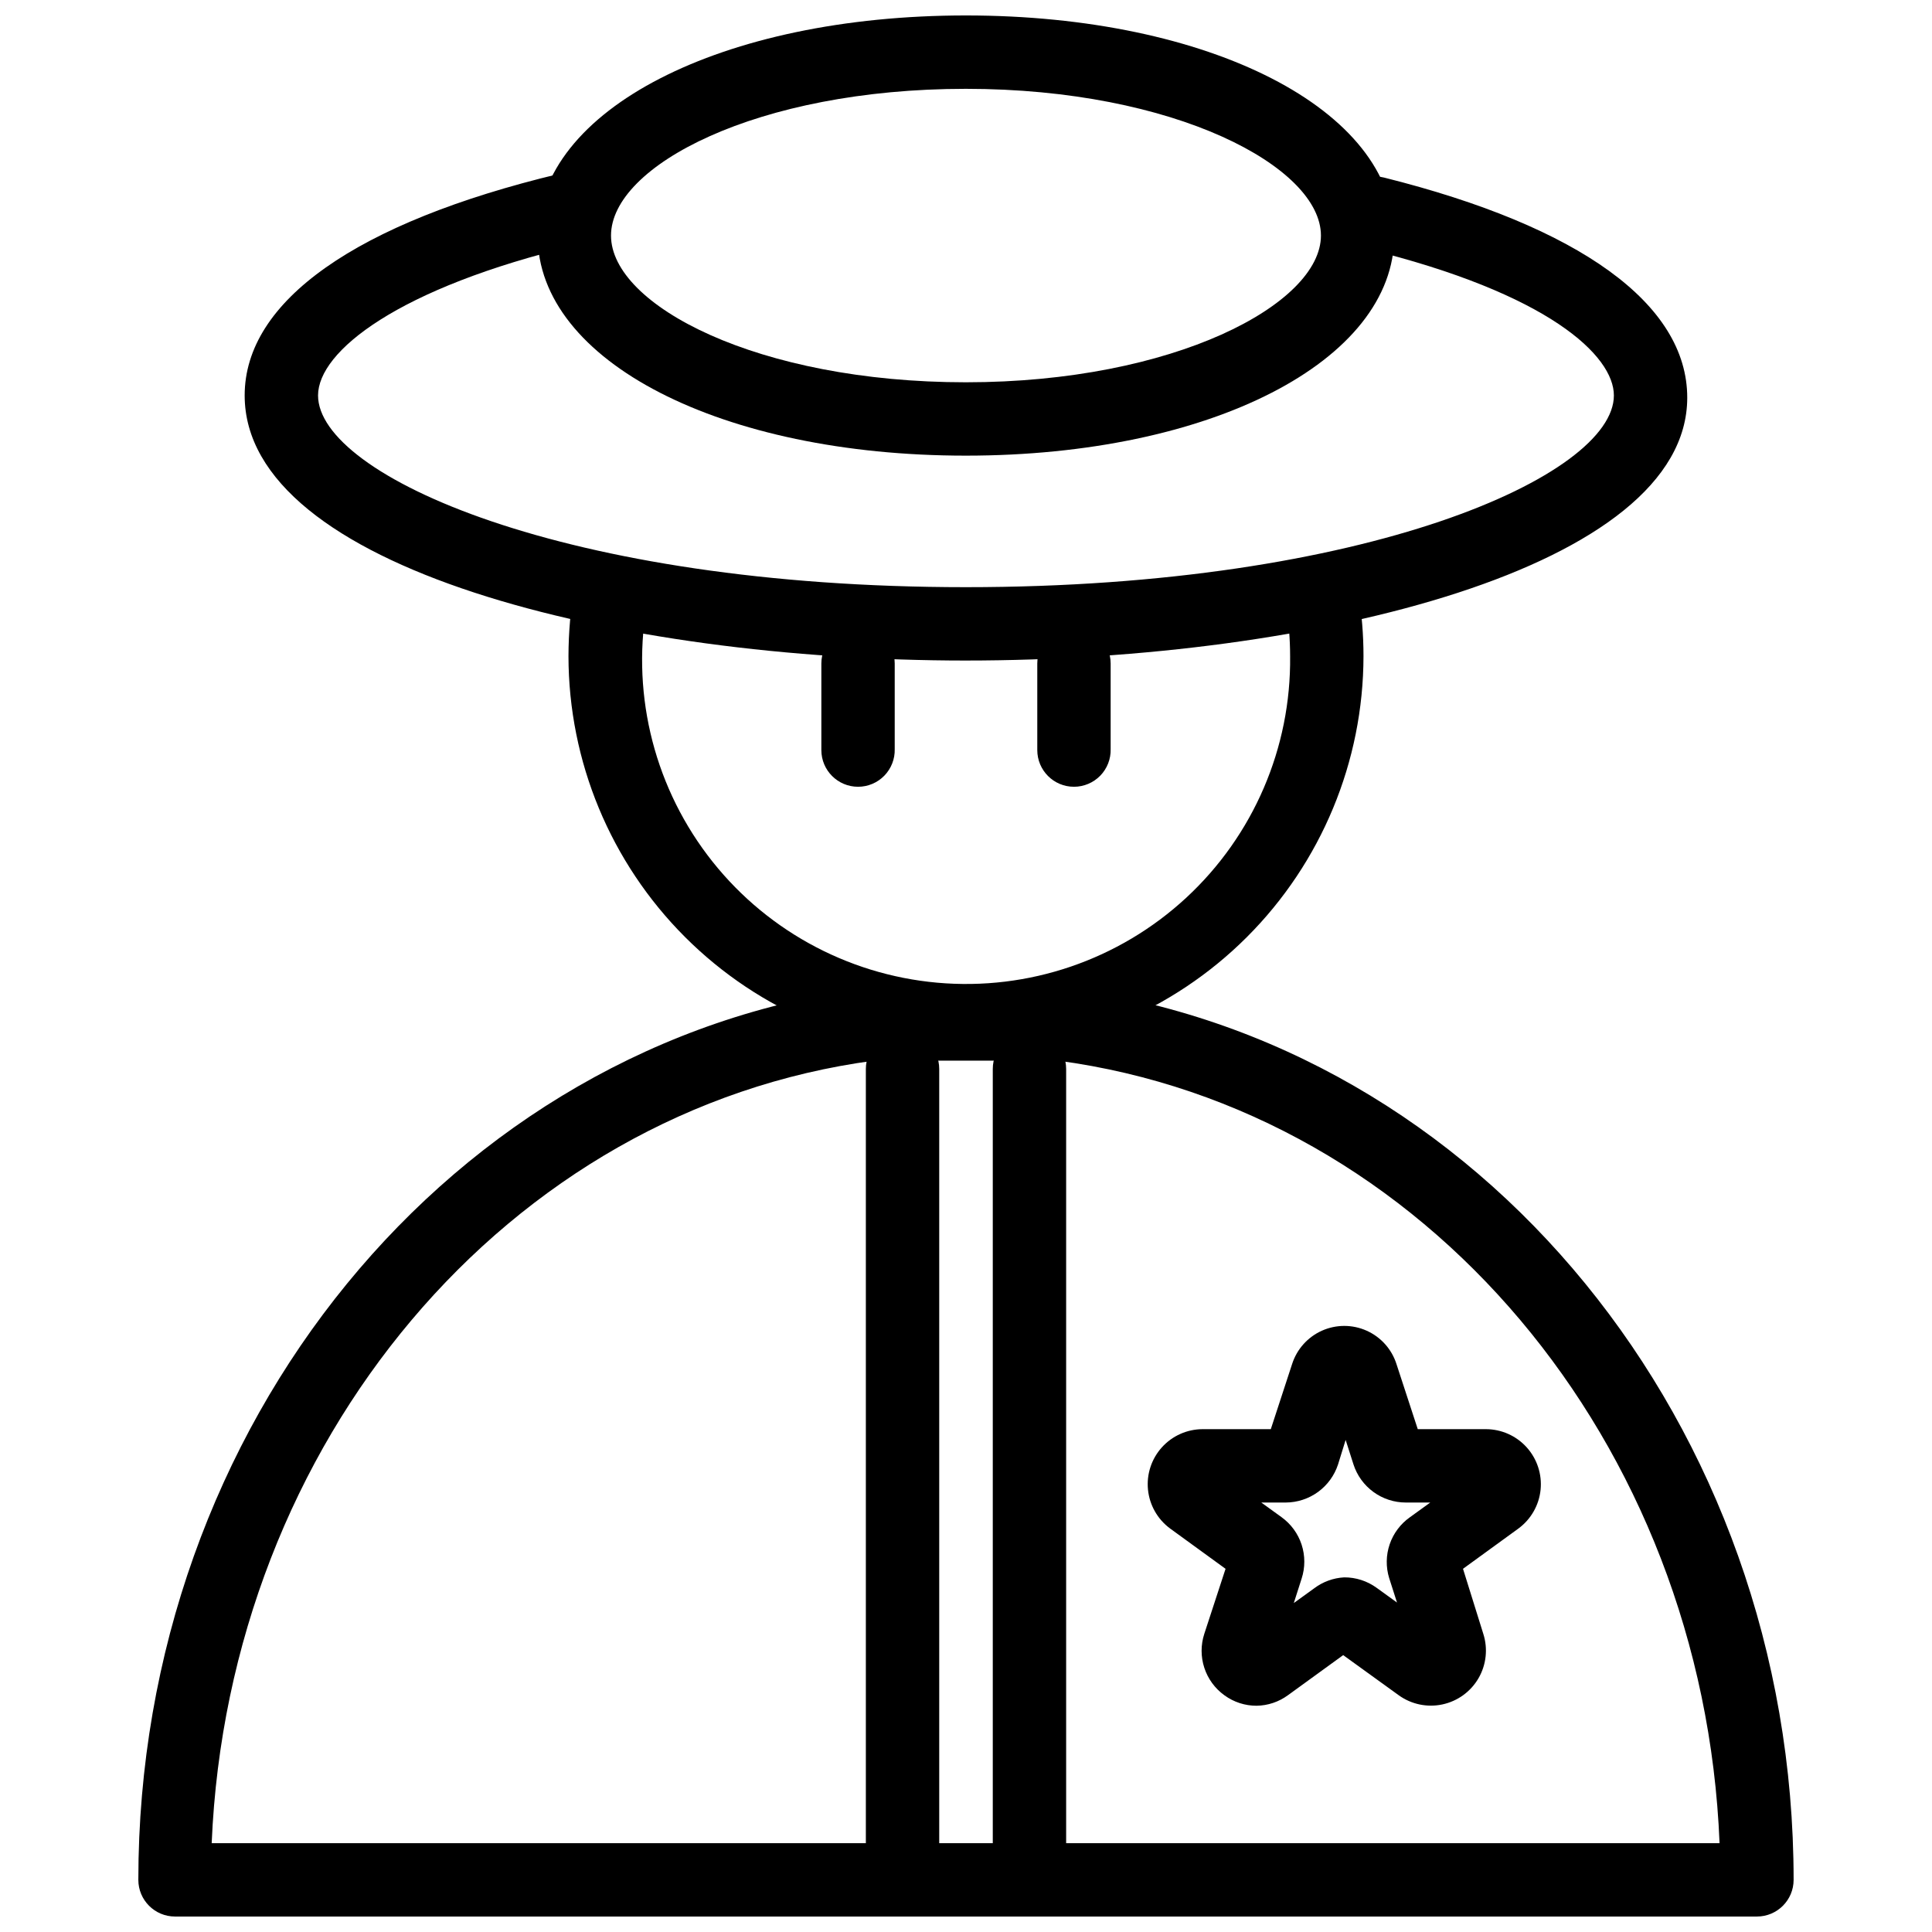
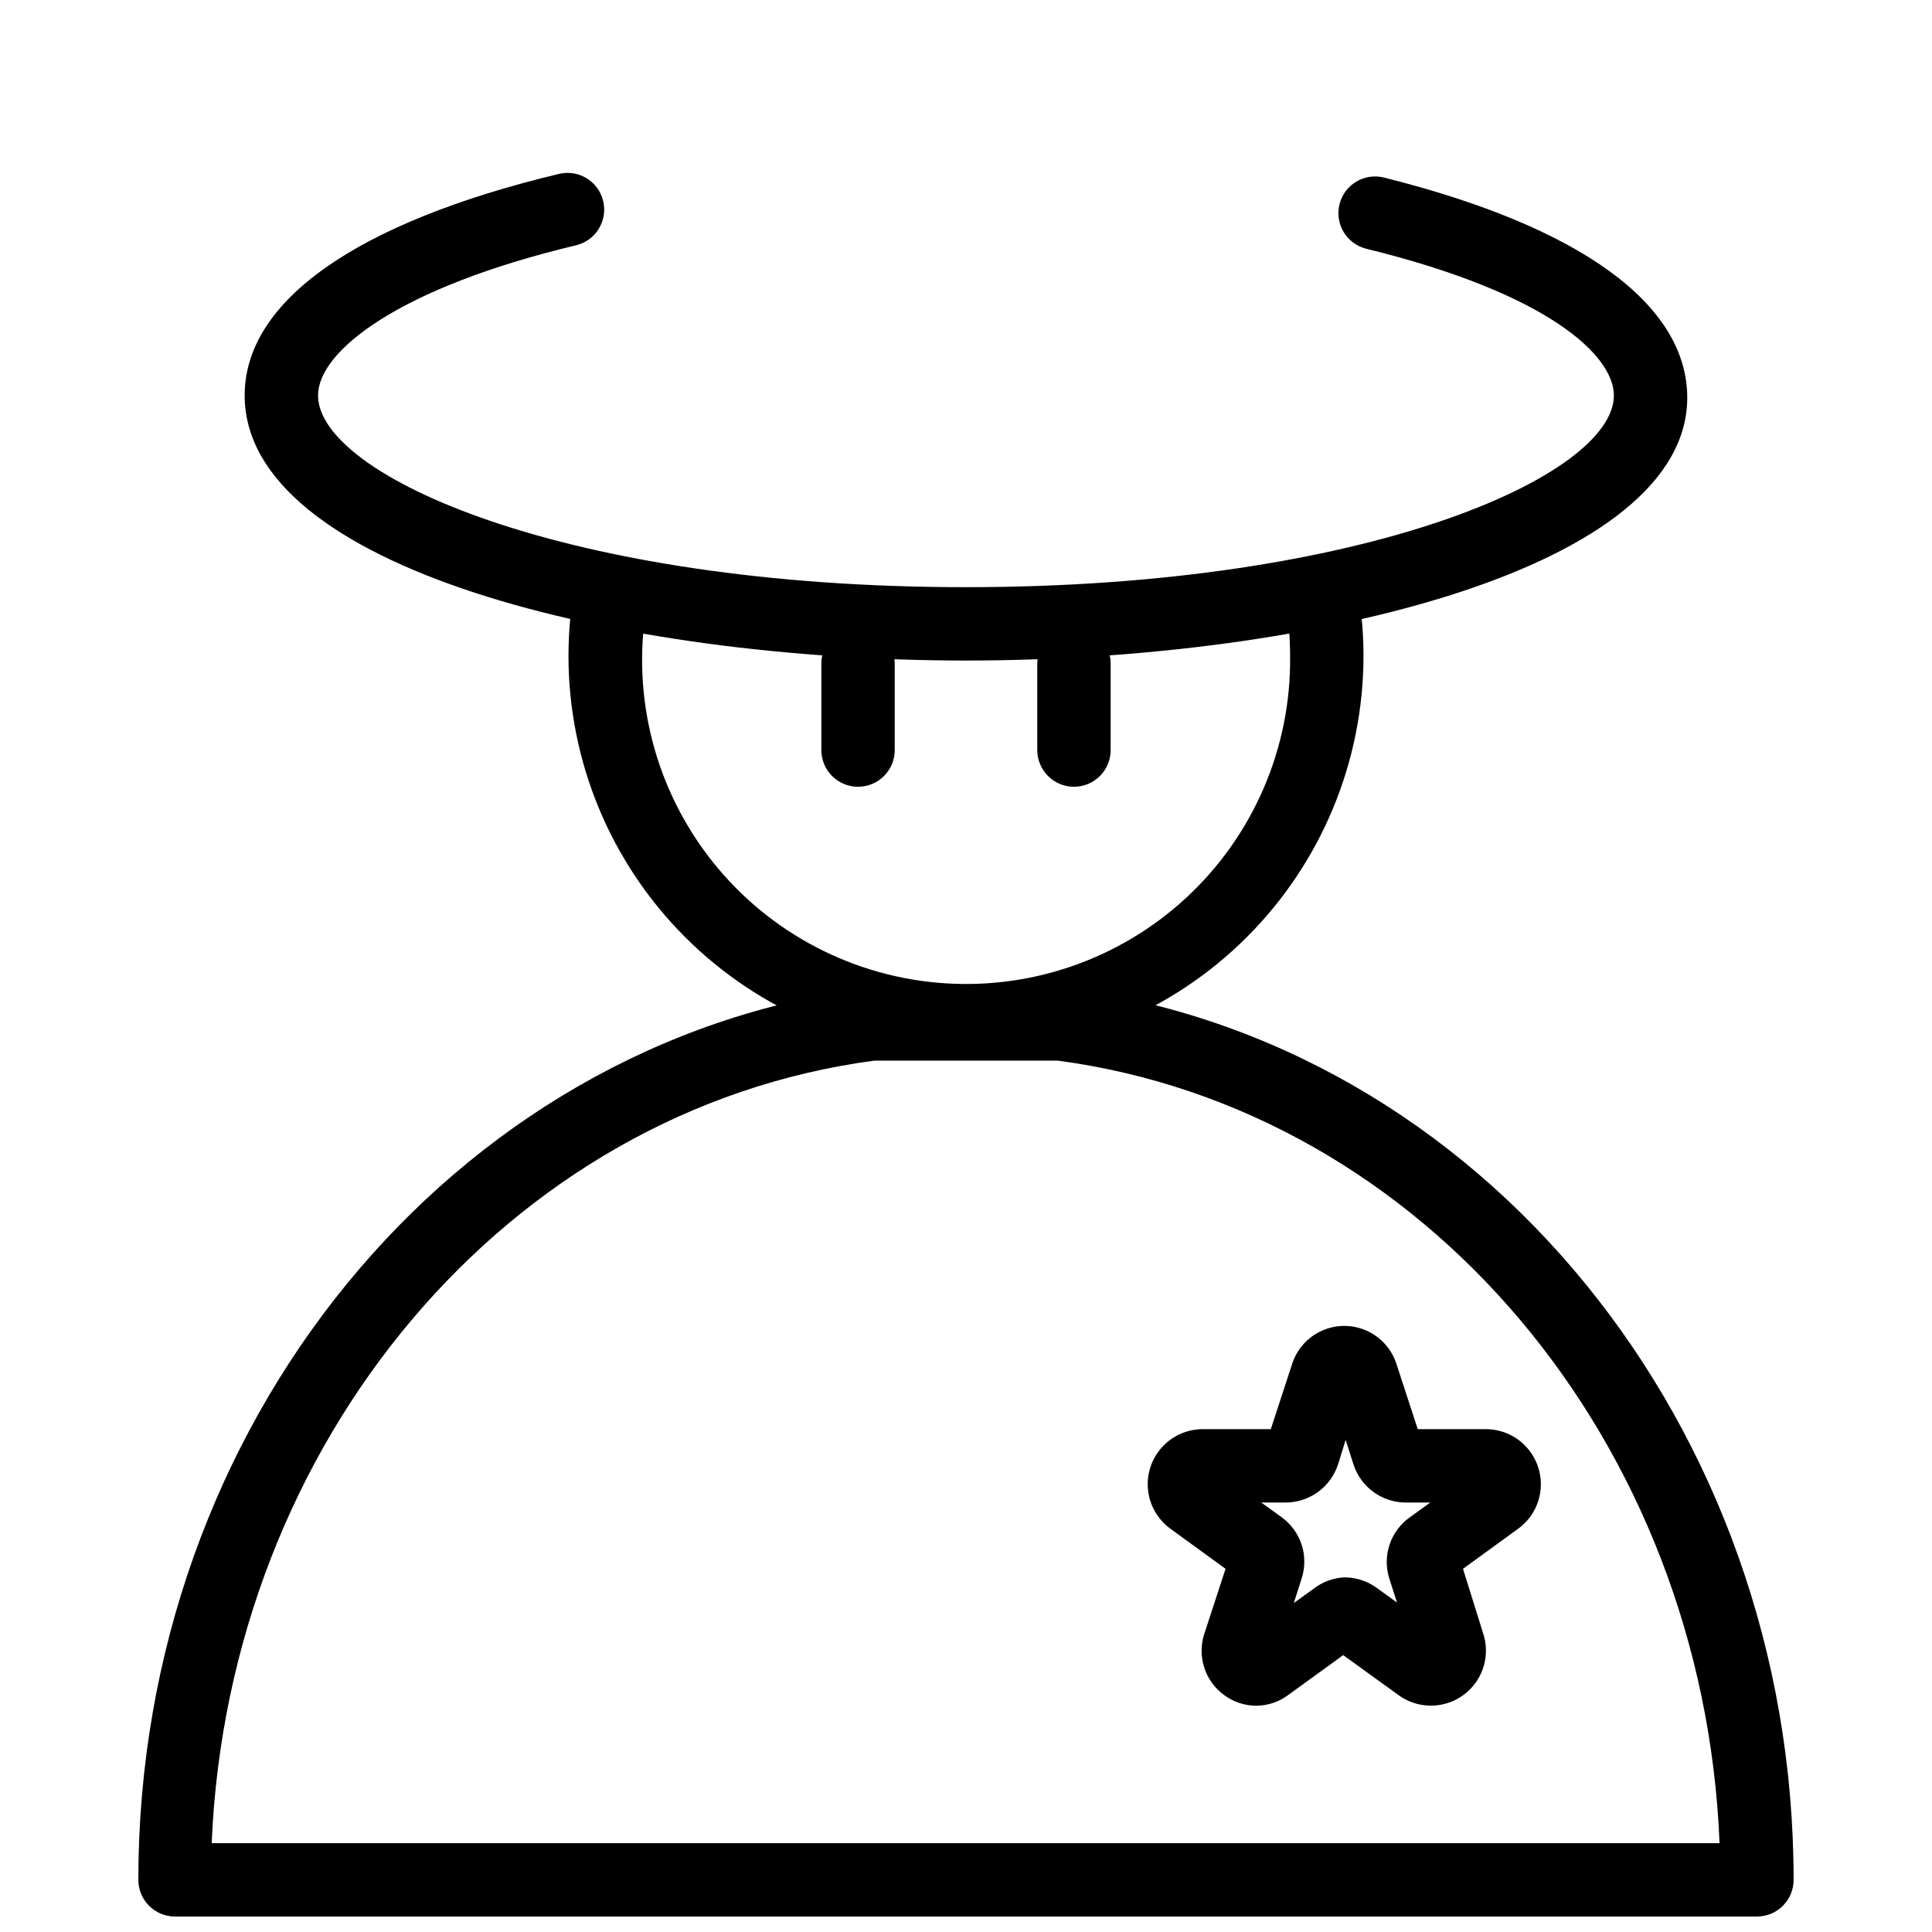
<svg xmlns="http://www.w3.org/2000/svg" width="800px" height="800px" version="1.1" viewBox="144 144 512 512">
  <defs>
    <clipPath id="d">
      <path d="m286 148.09h228v116.91h-228z" />
    </clipPath>
    <clipPath id="c">
      <path d="m180 405h440v246.9h-440z" />
    </clipPath>
    <clipPath id="b">
-       <path d="m373 417h20v234.9h-20z" />
-     </clipPath>
+       </clipPath>
    <clipPath id="a">
-       <path d="m407 417h20v234.9h-20z" />
-     </clipPath>
+       </clipPath>
  </defs>
  <path d="m399.96 319.05c-92.609 0-191.12-24.625-191.12-70.25 0-25.016 29.551-45.82 83.277-58.715h0.004c5.223-1.254 10.477 1.965 11.727 7.191 1.254 5.227-1.965 10.477-7.191 11.73-47.246 11.277-68.371 28.125-68.371 39.793 0 21.191 65.324 50.809 171.67 50.809s171.74-29.617 171.74-50.809c0-10.5-17.176-27.023-65.648-38.883v-0.004c-5.207-1.305-8.371-6.586-7.062-11.793 1.305-5.207 6.586-8.371 11.793-7.062 51.844 12.961 80.359 33.504 80.359 58.328 0.004 45.039-98.504 69.664-191.18 69.664z" />
  <g clip-path="url(#d)">
-     <path d="m399.96 264.75c-64.809 0-113.48-25.016-113.48-58.328s48.801-58.328 113.48-58.328c64.68 0.004 113.54 25.02 113.54 58.332 0 33.309-48.801 58.324-113.54 58.324zm0-97.211c-55.41 0-94.035 20.414-94.035 38.887 0 18.469 38.883 38.883 94.035 38.883s94.102-20.738 94.102-38.883c0-18.148-38.625-38.887-94.102-38.887z" />
-   </g>
+     </g>
  <g clip-path="url(#c)">
    <path d="m609.62 651.9h-419.24c-5.367 0-9.719-4.352-9.719-9.719 0-120.54 83.016-221.9 193.12-236.35h52.426c110.17 14.191 193.12 115.81 193.12 236.35 0 5.367-4.352 9.719-9.719 9.719zm-409.52-19.441h399.6c-4.277-106.22-78.156-194.42-175.37-207.38h-48.672c-97.211 12.961-171.09 101.16-175.56 207.38z" />
  </g>
  <path d="m428.61 352.5c-5.367 0-9.719-4.352-9.719-9.723v-22.941c0-5.367 4.352-9.723 9.719-9.723 5.371 0 9.723 4.356 9.723 9.723v22.684c0.07 2.621-0.922 5.16-2.754 7.043-1.832 1.879-4.344 2.938-6.969 2.938z" />
  <path d="m371.39 352.5c-5.371 0-9.723-4.352-9.723-9.723v-22.941c0-5.367 4.352-9.723 9.723-9.723 5.367 0 9.719 4.356 9.719 9.723v22.684c0.07 2.621-0.922 5.16-2.754 7.043-1.828 1.879-4.34 2.938-6.965 2.938z" />
  <path d="m399.96 423.2c-27.918-0.035-54.684-11.141-74.426-30.883-19.742-19.742-30.852-46.508-30.883-74.43 0.016-6.254 0.559-12.496 1.617-18.664 0.457-2.578 1.918-4.867 4.062-6.371 2.144-1.5 4.801-2.086 7.379-1.633 5.367 0.949 8.949 6.07 8.004 11.441-4.594 23.84 1.125 48.512 15.734 67.906 14.609 19.395 36.746 31.695 60.93 33.859 24.184 2.164 48.152-6.012 65.977-22.504 17.82-16.488 27.824-39.754 27.539-64.035-0.004-4.578-0.375-9.152-1.102-13.672-0.41-2.555 0.215-5.164 1.734-7.258 1.523-2.094 3.812-3.492 6.367-3.891 2.539-0.43 5.144 0.184 7.227 1.695 2.086 1.508 3.477 3.797 3.856 6.34 0.91 5.551 1.363 11.164 1.363 16.785-0.035 27.934-11.152 54.707-30.906 74.453-19.758 19.742-46.539 30.844-74.473 30.859z" />
  <path d="m477.02 596.04c-3.078 0.012-6.074-0.965-8.555-2.785-2.496-1.801-4.356-4.344-5.309-7.269-0.957-2.922-0.957-6.074-0.008-8.996l5.637-17.238-14.711-10.691v-0.004c-3.309-2.445-5.43-6.172-5.844-10.266s0.922-8.172 3.676-11.227c2.758-3.059 6.676-4.809 10.789-4.82h18.082l5.637-17.238c1.254-3.941 4.129-7.164 7.902-8.855 3.777-1.691 8.094-1.691 11.867 0 3.777 1.691 6.652 4.914 7.902 8.855l5.637 17.238h18.086c4.113 0.012 8.031 1.762 10.785 4.82 2.754 3.055 4.09 7.133 3.68 11.227-0.414 4.094-2.539 7.82-5.848 10.266l-14.711 10.691 5.379 17.242c1.254 3.922 0.793 8.195-1.273 11.758-2.066 3.562-5.547 6.086-9.574 6.945-4.031 0.859-8.234-0.027-11.574-2.438l-14.711-10.629-14.645 10.629h-0.004c-2.406 1.766-5.309 2.742-8.293 2.785zm23.199-34.023c3.098-0.016 6.117 0.961 8.621 2.785l5.379 3.887-2.074-6.481v0.004c-0.902-2.926-0.855-6.066 0.133-8.965 0.992-2.898 2.871-5.406 5.375-7.172l5.379-3.887h-6.481v-0.004c-3.086 0-6.09-0.98-8.578-2.797-2.492-1.816-4.348-4.375-5.293-7.312l-2.074-6.481-2.008 6.481c-0.953 2.93-2.809 5.484-5.297 7.301-2.492 1.812-5.488 2.797-8.57 2.809h-6.481l5.379 3.887v0.004c2.492 1.797 4.352 4.344 5.309 7.266 0.953 2.926 0.957 6.074 0.004 9l-2.074 6.481 5.379-3.887c2.309-1.746 5.086-2.762 7.973-2.918z" />
  <g clip-path="url(#b)">
    <path d="m383.18 651.9c-5.367 0-9.719-4.352-9.719-9.719v-214.9c0-5.367 4.352-9.719 9.719-9.719 5.371 0 9.723 4.352 9.723 9.719v214.9c0 5.367-4.352 9.719-9.723 9.719z" />
  </g>
  <g clip-path="url(#a)">
    <path d="m416.82 651.9c-5.371 0-9.723-4.352-9.723-9.719v-214.9c0-5.367 4.352-9.719 9.723-9.719 5.367 0 9.719 4.352 9.719 9.719v214.9c0 5.367-4.352 9.719-9.719 9.719z" />
  </g>
</svg>